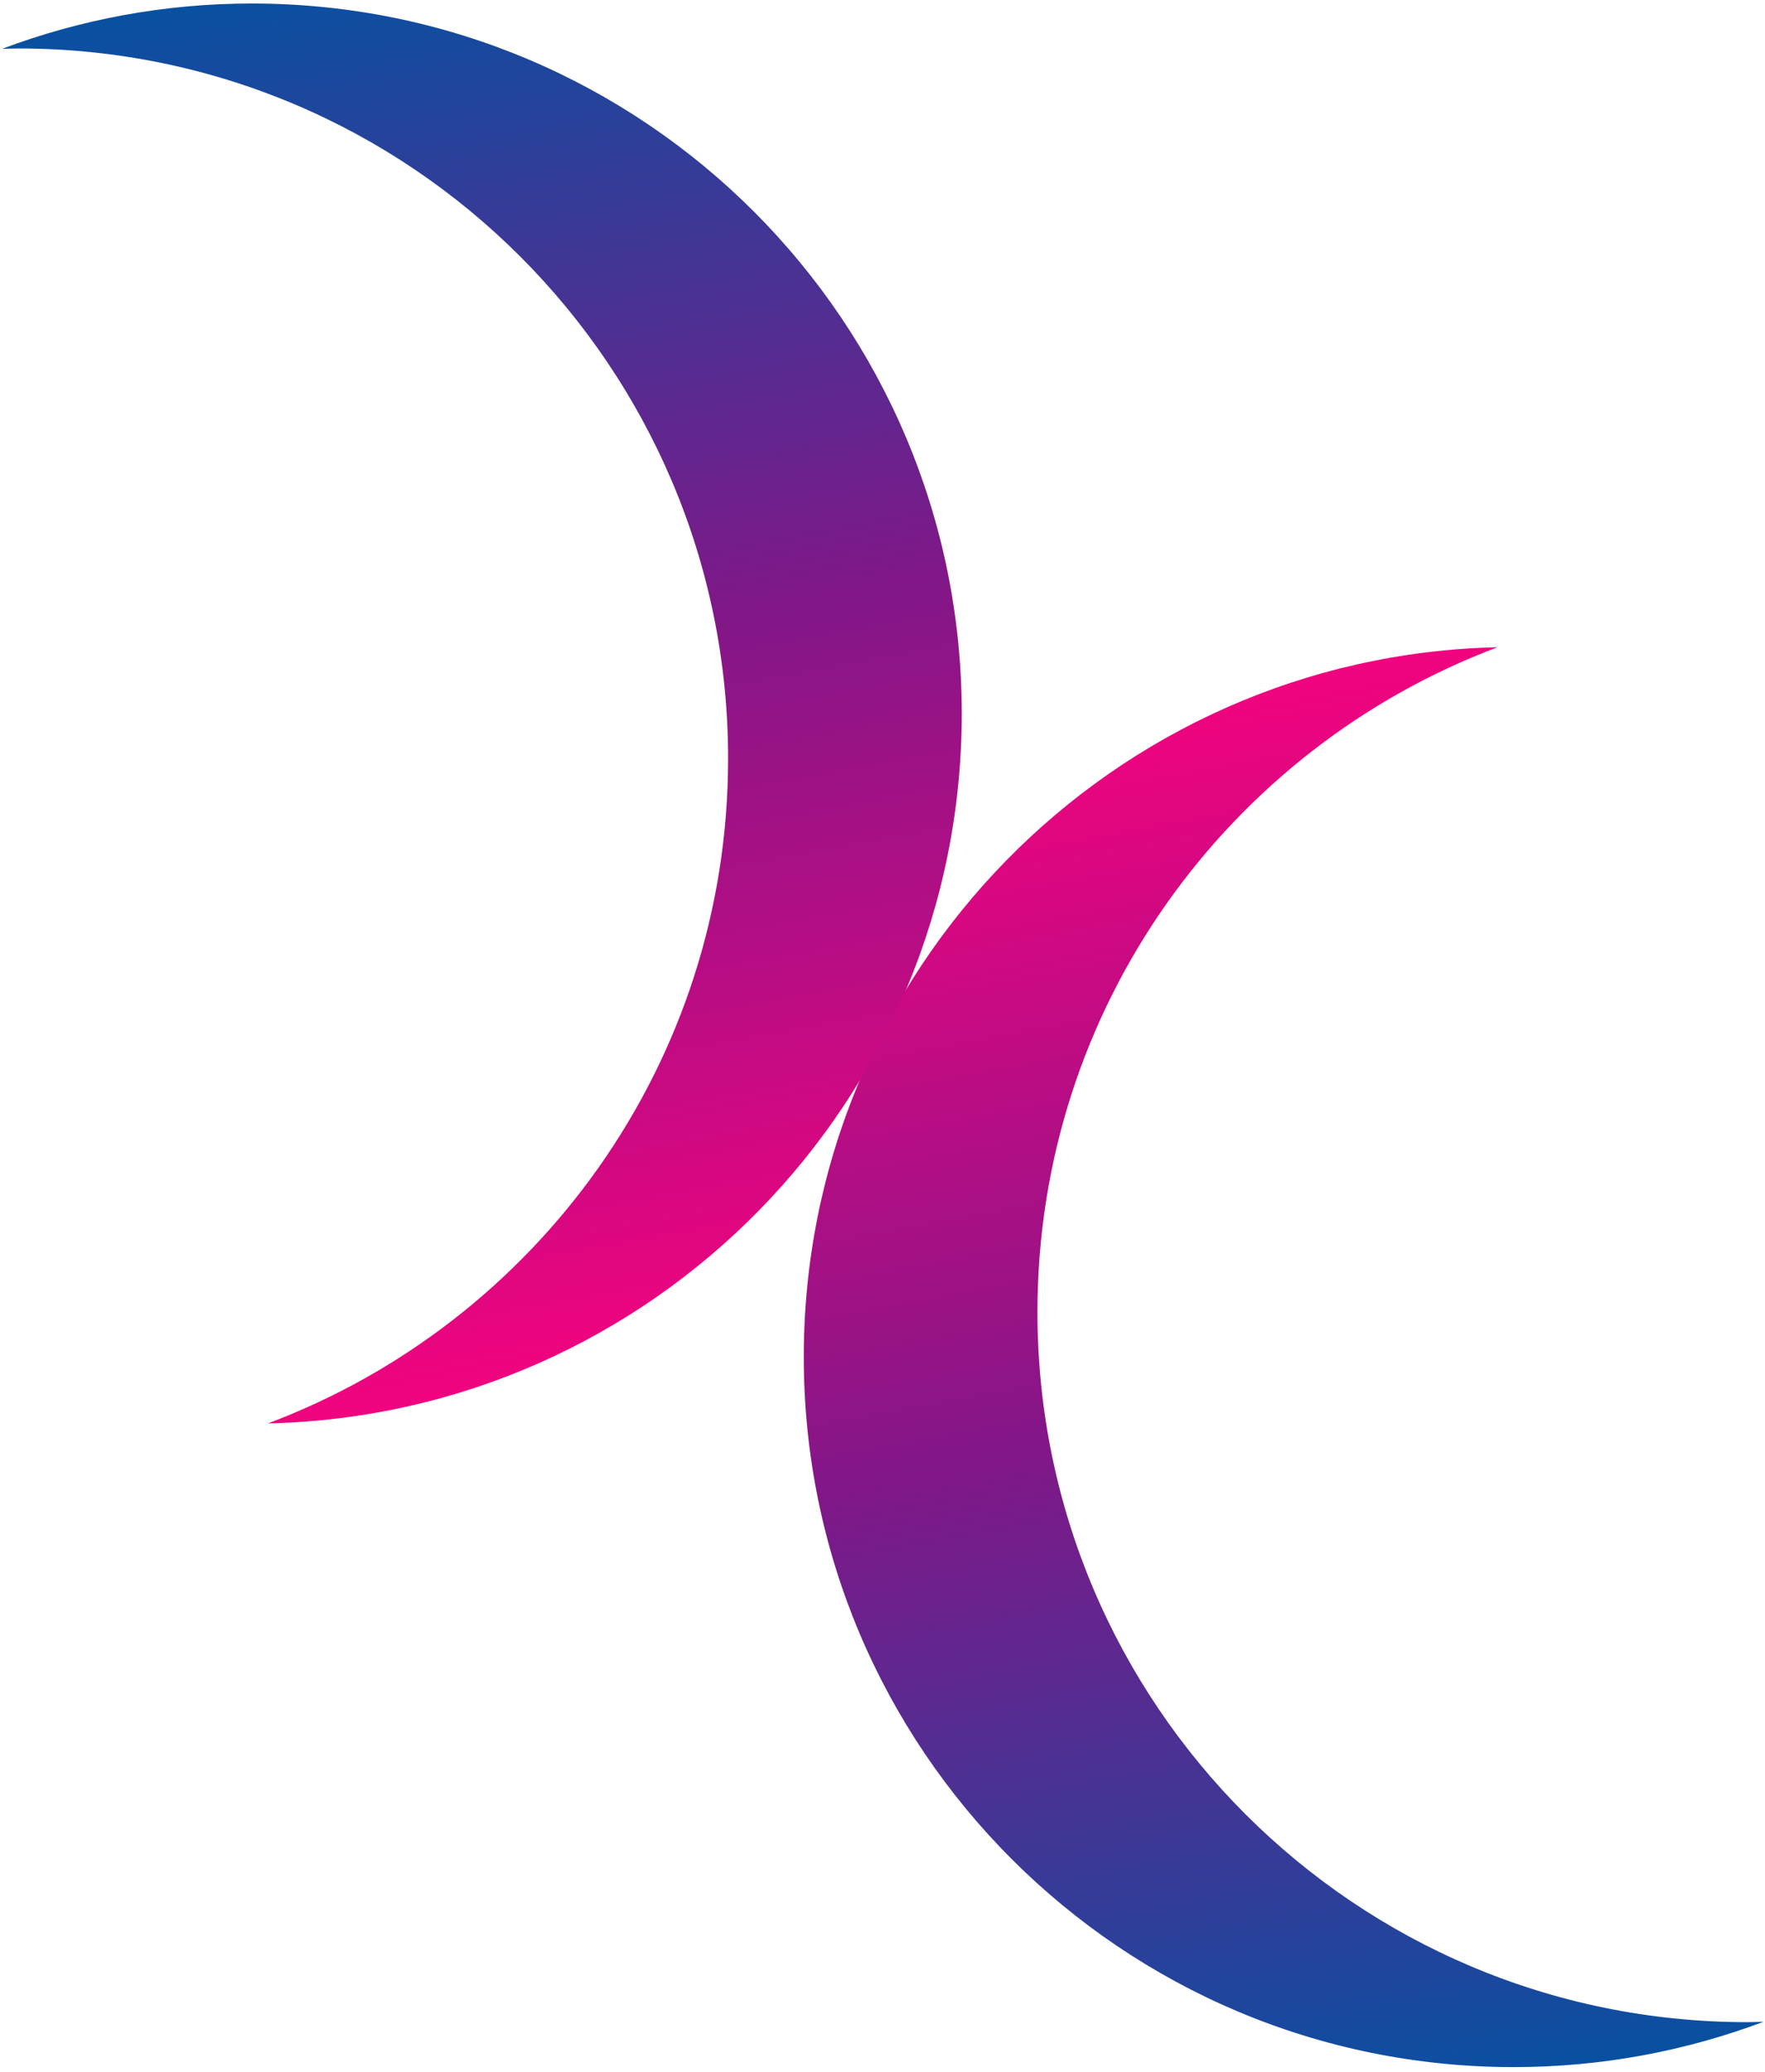
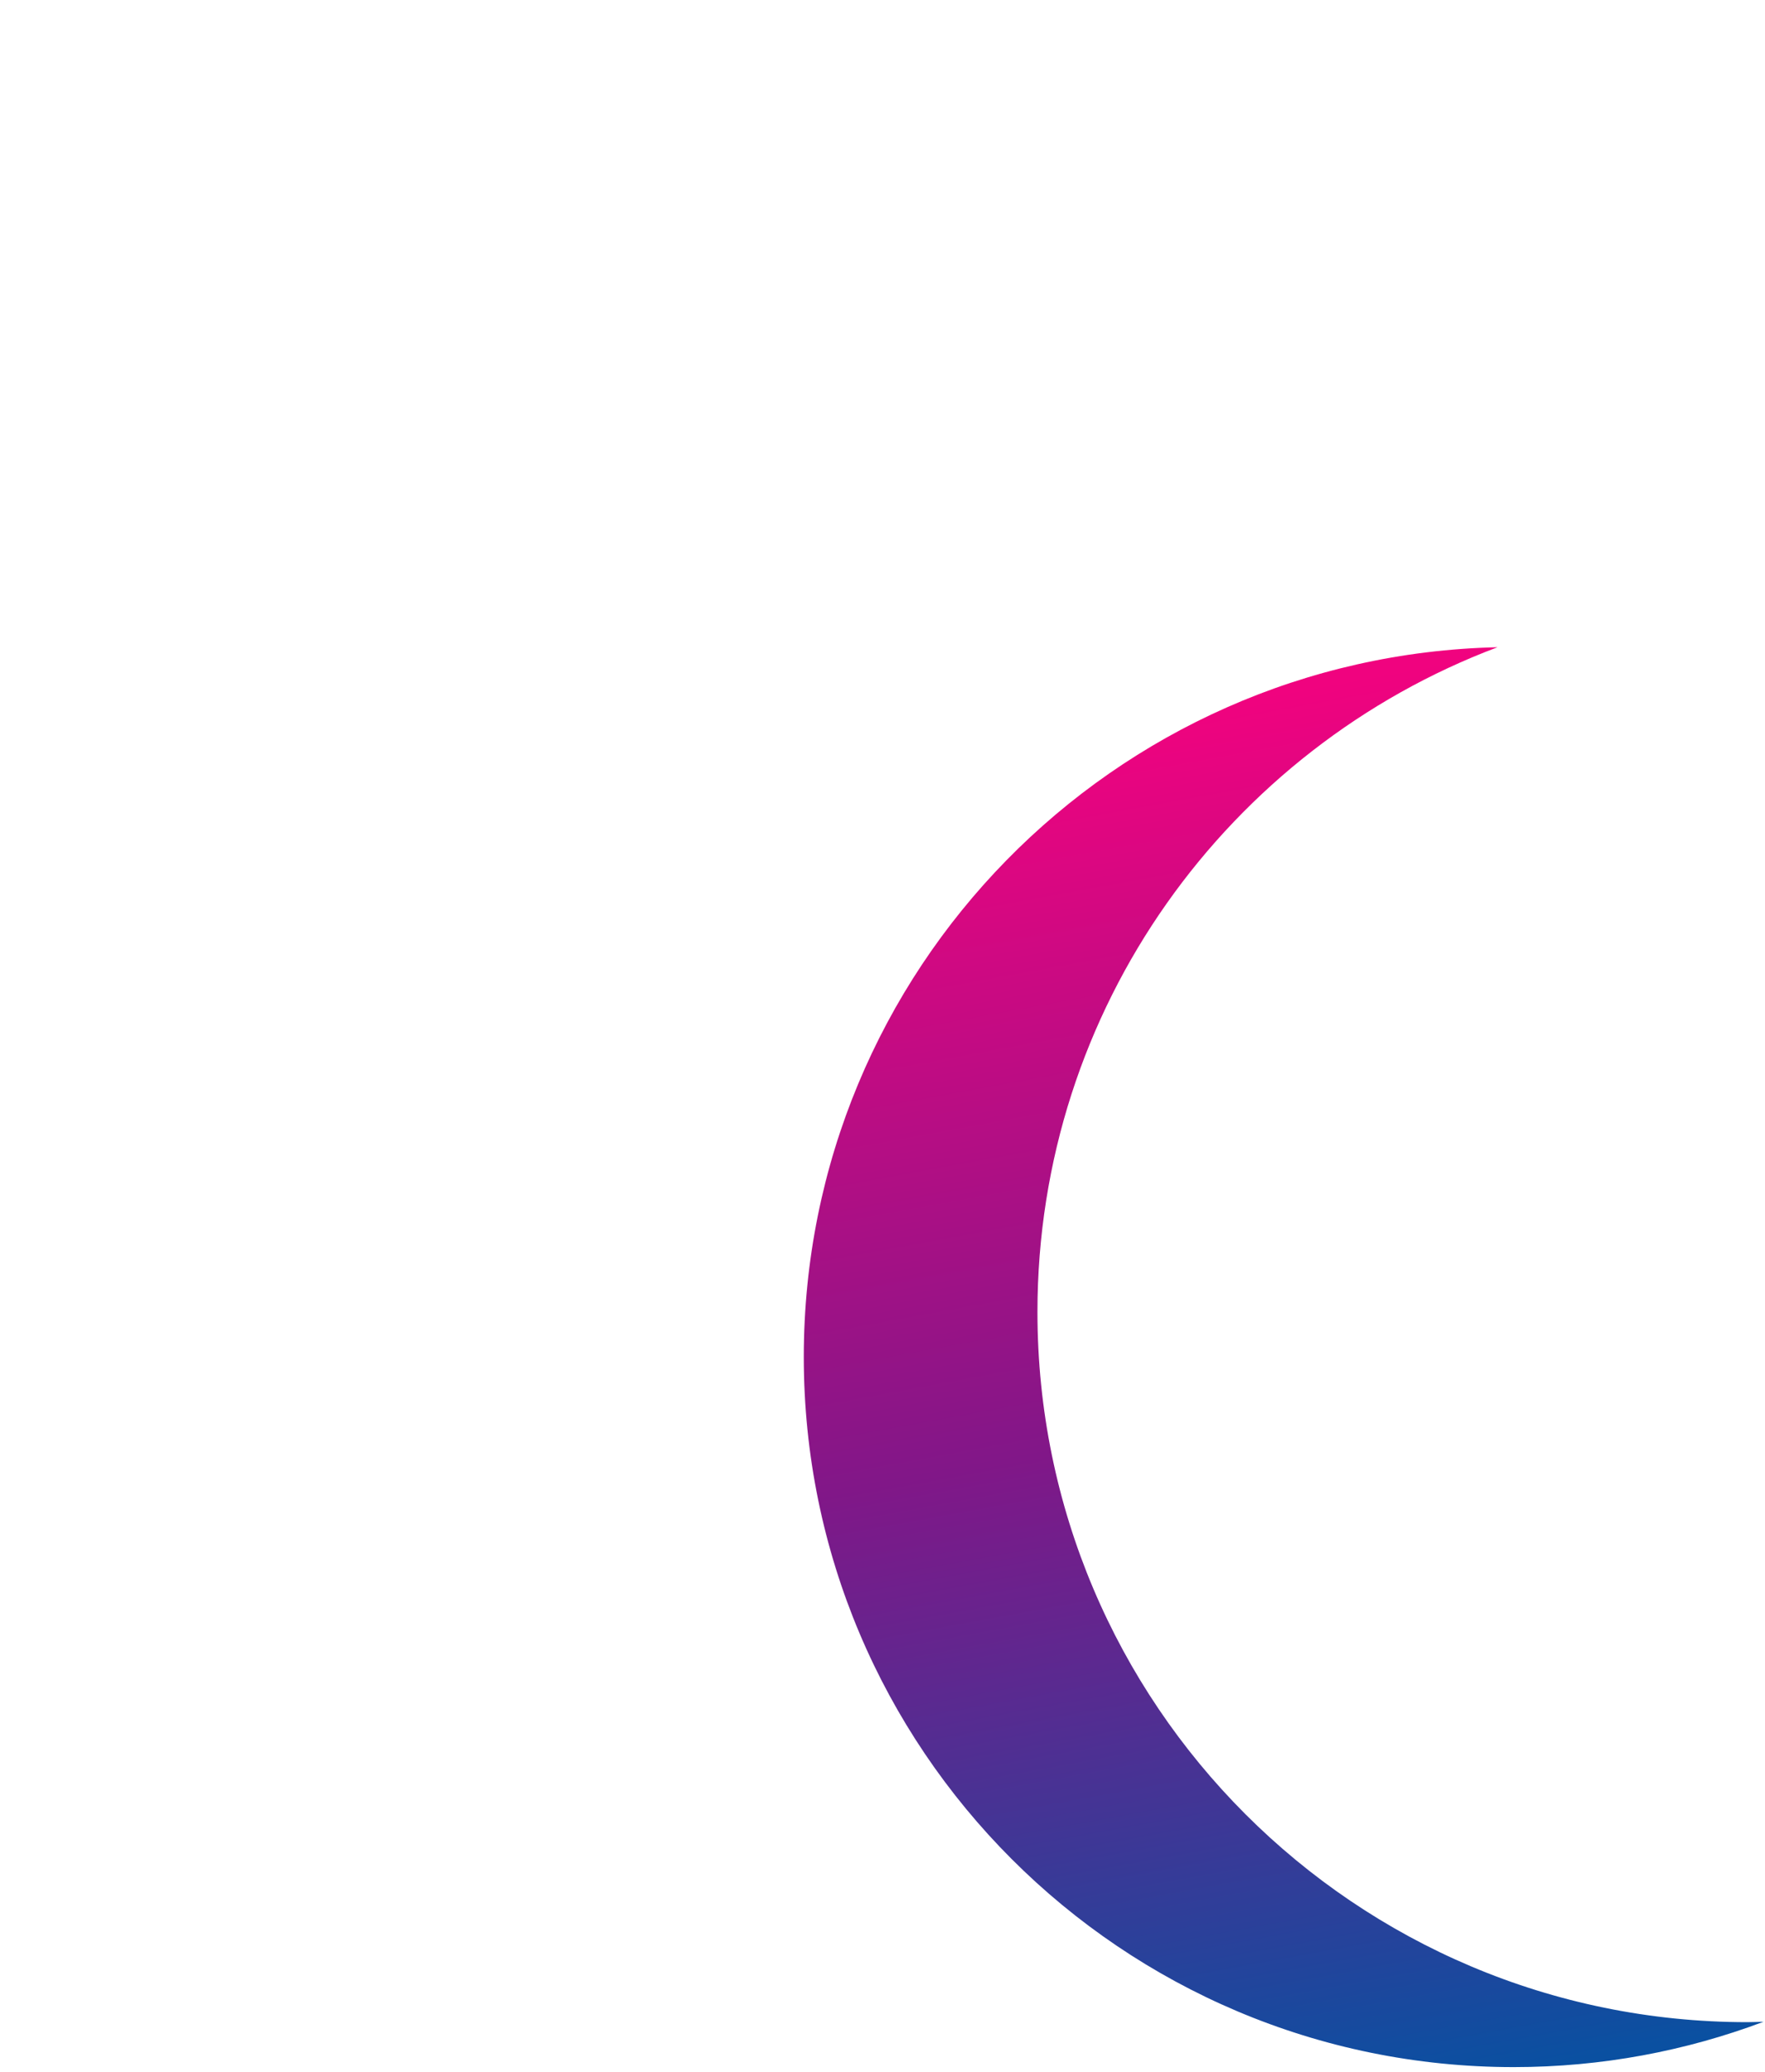
<svg xmlns="http://www.w3.org/2000/svg" width="282" height="331" viewBox="-0.318 -0.561 282 331">
  <defs>
    <linearGradient id="XMLID_1_" gradientUnits="userSpaceOnUse" x1="175.631" y1="115.199" x2="215.834" y2="334.88">
      <stop offset="0" style="stop-color:#F0037F" />
      <stop offset="0.506" style="stop-color:#811788" />
      <stop offset="1" style="stop-color:#0A50A1" />
    </linearGradient>
    <linearGradient id="XMLID_2_" gradientUnits="userSpaceOnUse" x1="313.628" y1="248.708" x2="353.831" y2="468.389" gradientTransform="matrix(-1 0 0 -1 419.449 463.121)">
      <stop offset="0" style="stop-color:#F0037F" />
      <stop offset="0.506" style="stop-color:#811788" />
      <stop offset="1" style="stop-color:#0A50A1" />
    </linearGradient>
  </defs>
  <path fill="url(#XMLID_1_)" d="M278.868,322.434c-62.646,0-113.429-50.784-113.429-113.43c0-48.594,30.564-90.032,73.511-106.185   c-61.448,1.379-110.844,51.585-110.844,113.364c0,62.646,50.784,113.43,113.429,113.43c14.053,0,27.499-2.573,39.918-7.245   C280.592,322.388,279.735,322.434,278.868,322.434z" />
-   <path fill="url(#XMLID_2_)" d="M2.585,7.179c62.646,0,113.428,50.784,113.428,113.429c0,48.594-30.564,90.032-73.511,106.185   c61.448-1.379,110.842-51.585,110.842-113.364C153.345,50.784,102.563,0,39.917,0C25.865,0,12.418,2.573,0,7.245   C0.861,7.225,1.718,7.179,2.585,7.179z" />
</svg>